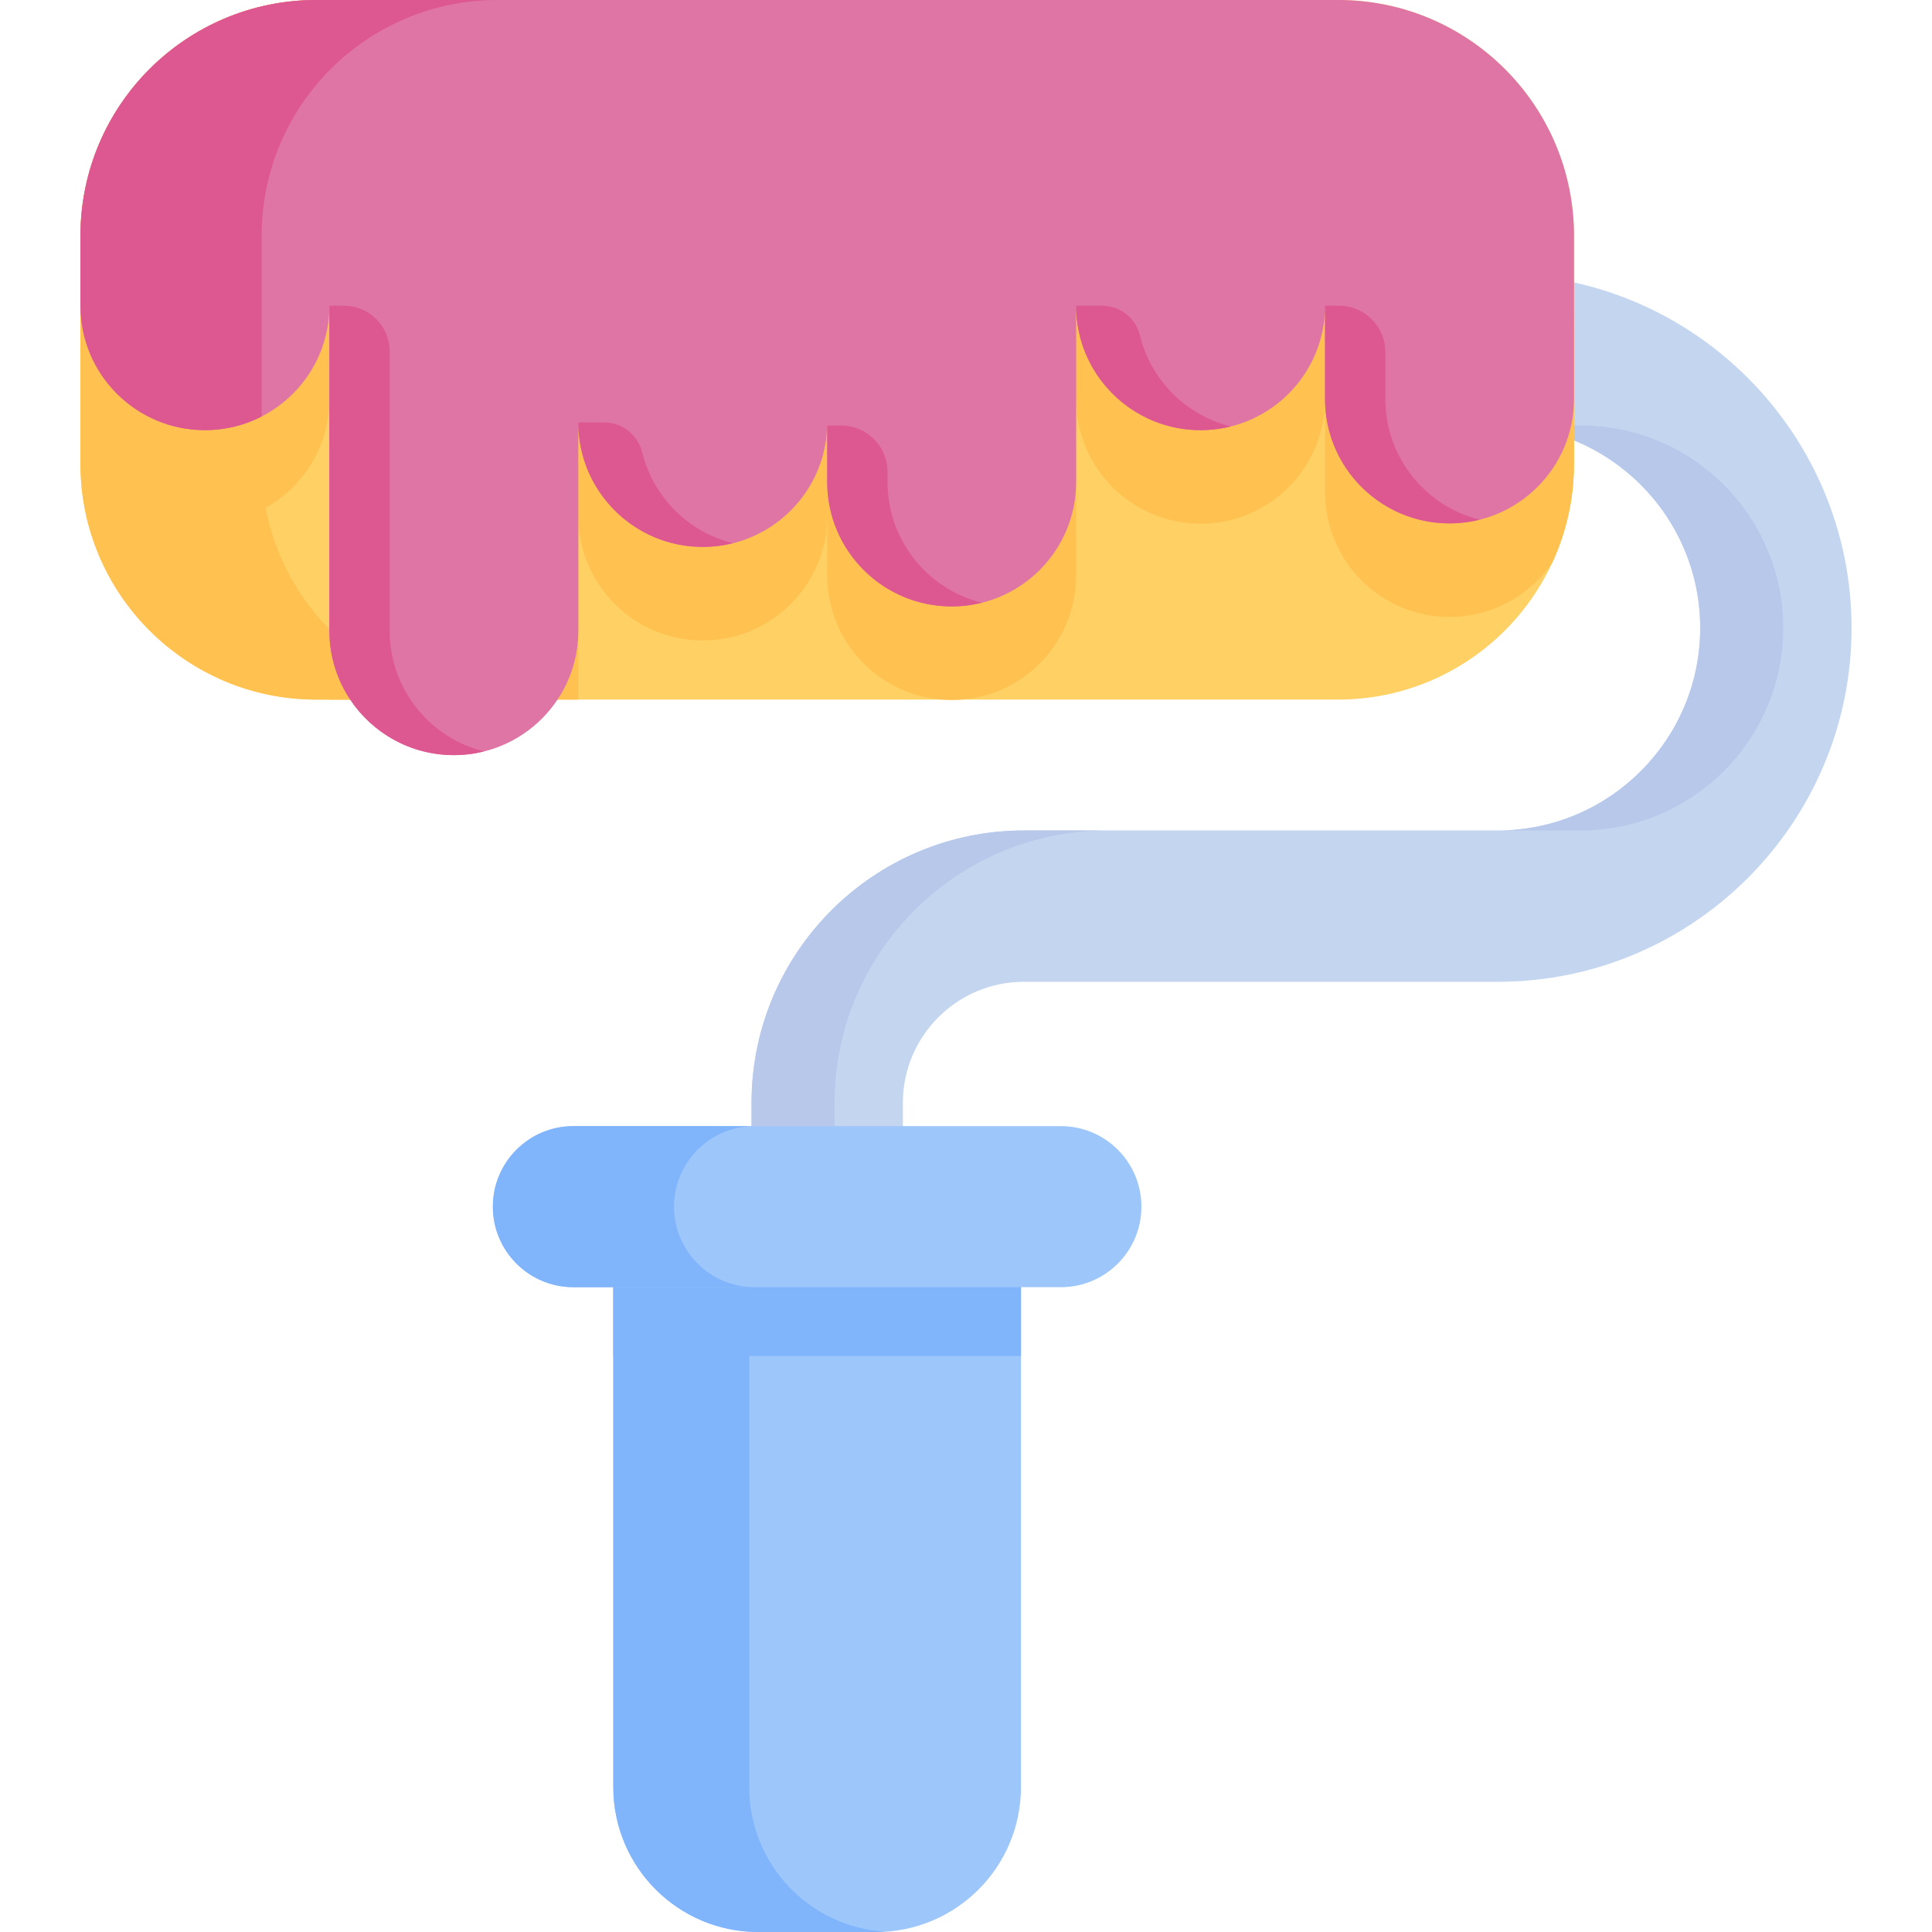
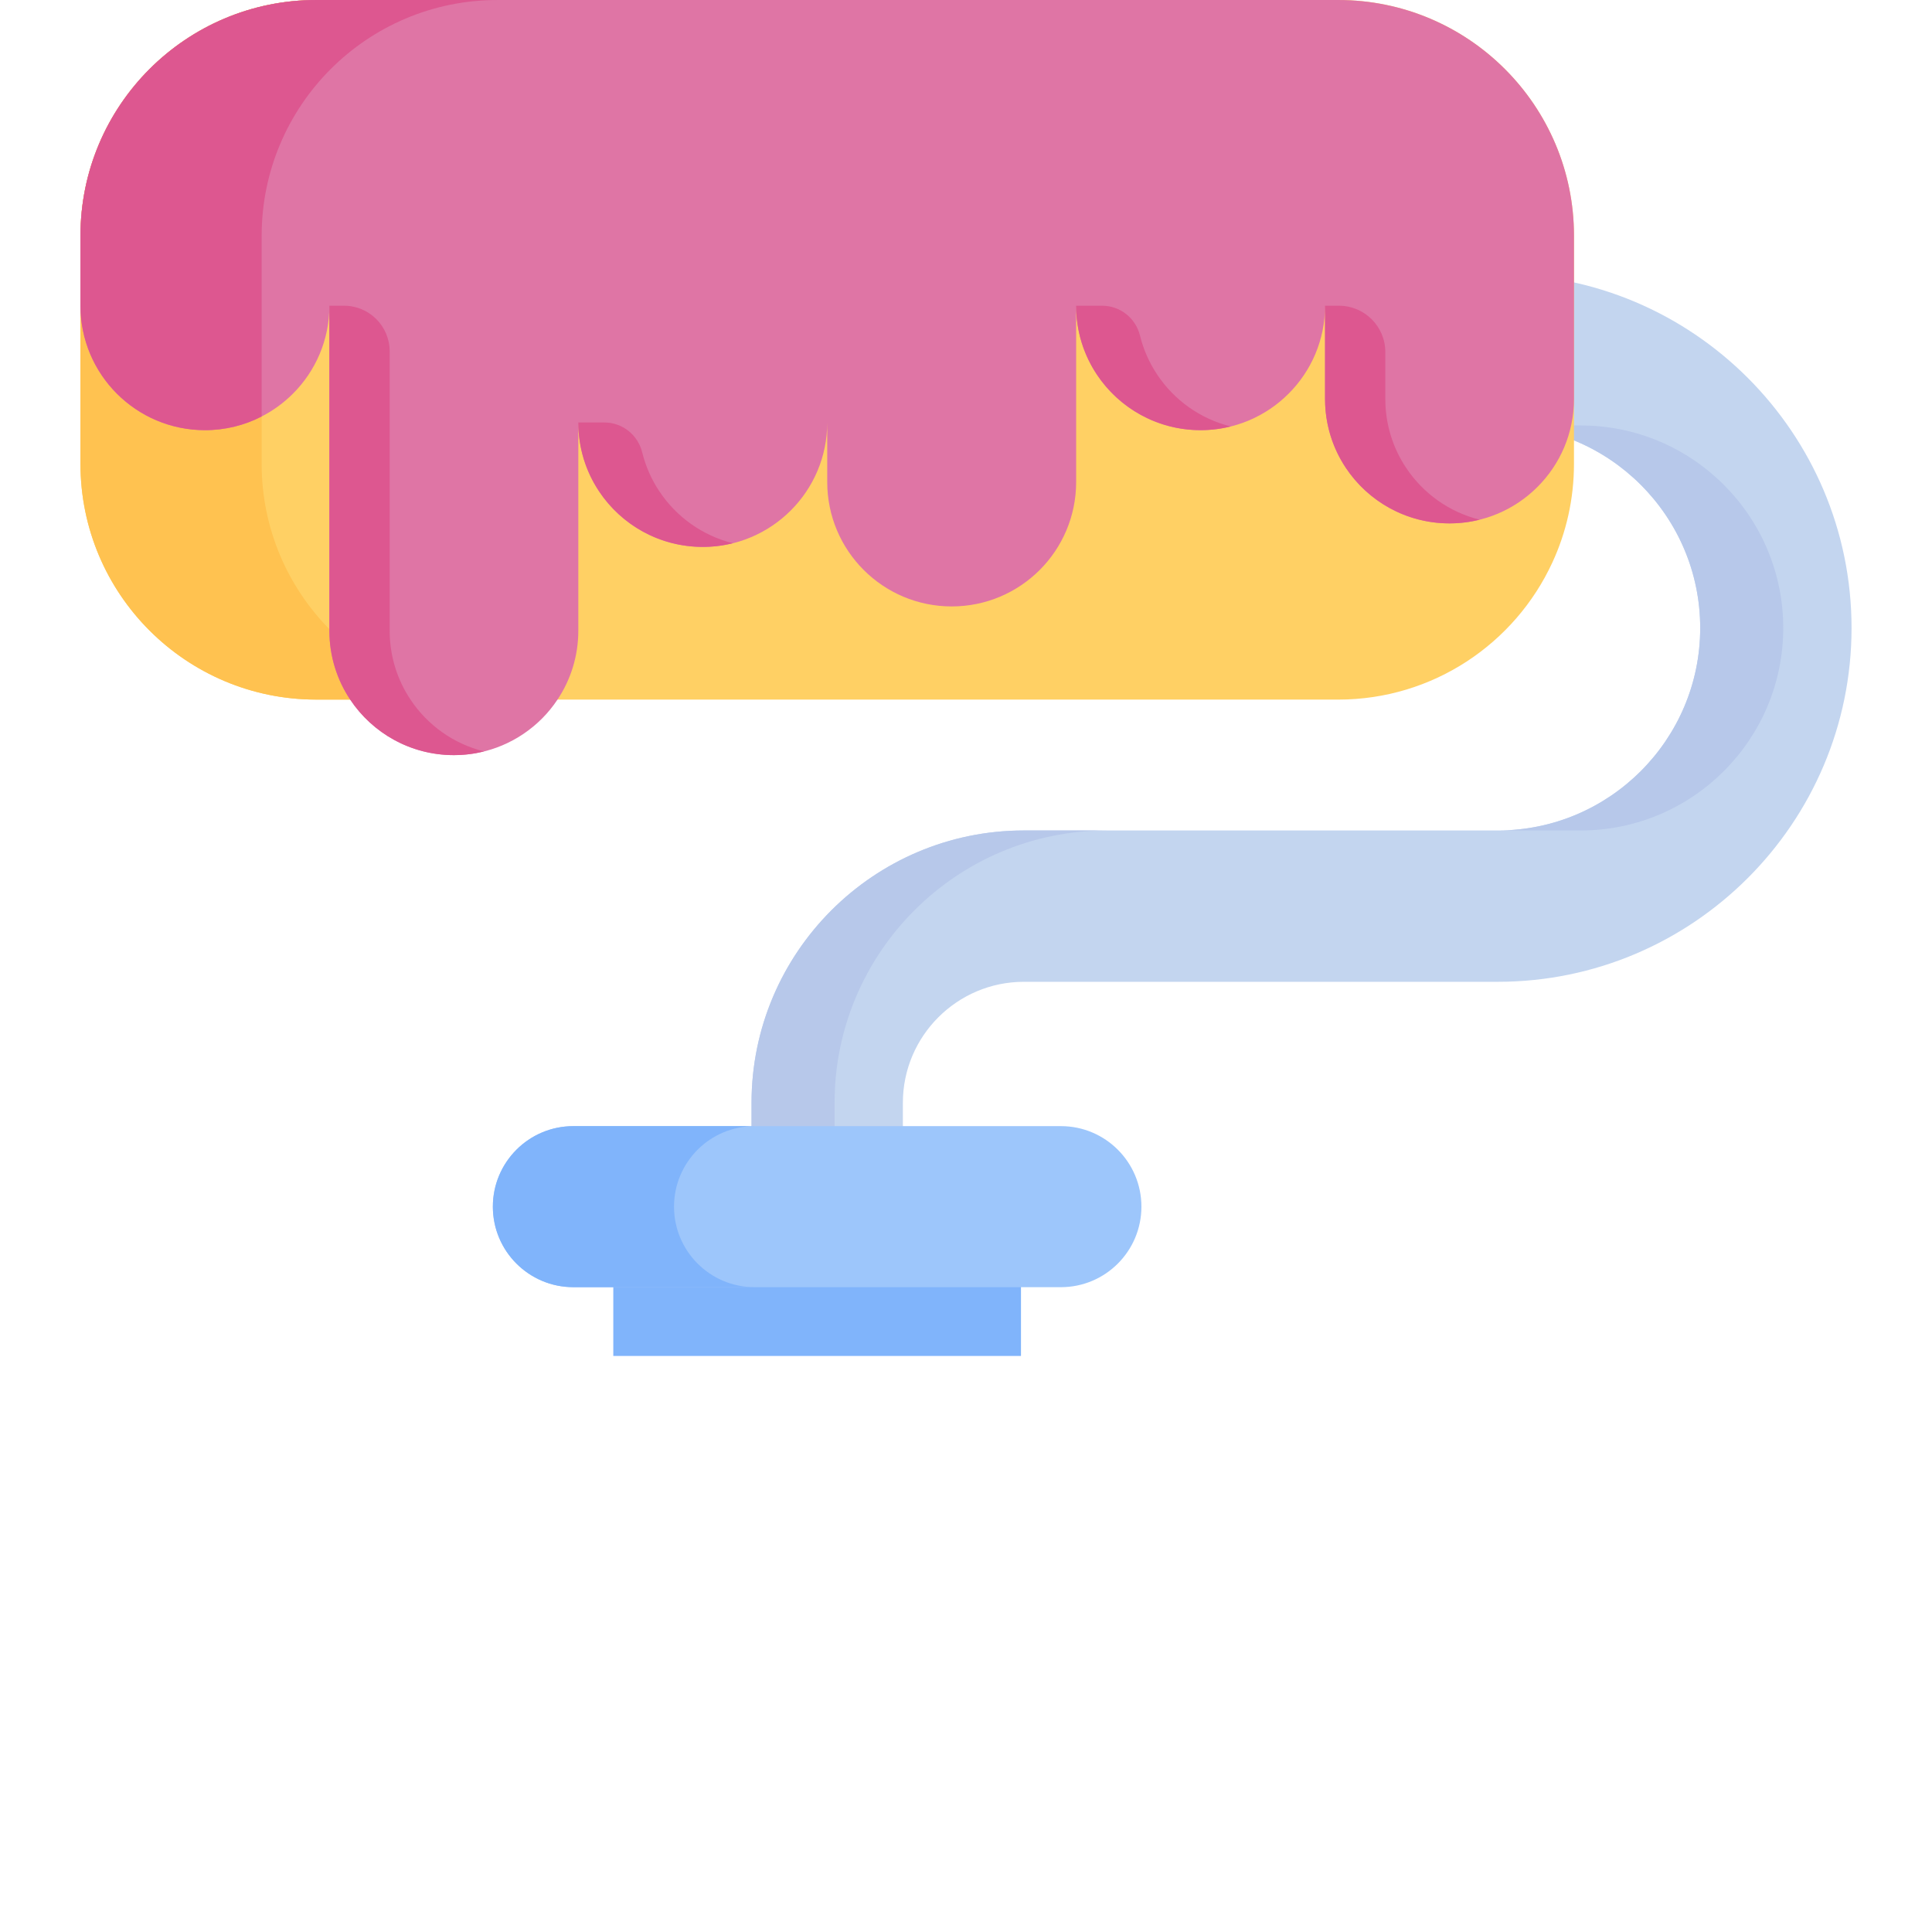
<svg xmlns="http://www.w3.org/2000/svg" version="1.1" width="512" height="512" x="0" y="0" viewBox="0 0 512 512" style="enable-background:new 0 0 512 512" xml:space="preserve" class="">
  <g>
    <g>
      <path d="m219.218 335.141c-11.075 0-20.054-8.978-20.054-20.054v-22.837c0-39.793 32.375-72.168 72.168-72.168h125.575c29.591 0 53.664-24.074 53.664-53.665s-24.074-53.665-53.664-53.665h-177.689c-11.075 0-20.054-8.978-20.054-20.054s8.978-20.054 20.054-20.054h177.689c51.706 0 93.771 42.066 93.771 93.771 0 51.706-42.065 93.772-93.771 93.772h-125.575c-17.678 0-32.061 14.382-32.061 32.061v22.837c.001 11.078-8.977 20.056-20.053 20.056z" fill="#c3d5ef" data-original="#c3d5ef" />
      <g fill="#b7c8ea">
        <path d="m396.907 220.083h22.006c29.591 0 53.664-24.074 53.664-53.665s-24.074-53.665-53.664-53.665h-22.006c29.591 0 53.664 24.074 53.664 53.665s-24.073 53.665-53.664 53.665z" fill="#b7c8ea" data-original="#b7c8ea" />
        <path d="m221.171 315.088v-22.837c0-39.794 32.375-72.168 72.168-72.168h-22.006c-39.793 0-72.168 32.374-72.168 72.168v22.837c0 11.075 8.978 20.054 20.054 20.054 4.066 0 7.843-1.219 11.003-3.298-5.449-3.586-9.051-9.747-9.051-16.756z" fill="#b7c8ea" data-original="#b7c8ea" />
      </g>
      <path d="m417.12 62.491v60.42c0 9.344-2.05 18.214-5.738 26.177-9.9 21.438-31.596 36.314-56.763 36.314h-270.804c-34.511 0-62.491-27.98-62.491-62.491v-60.42c0-34.511 27.98-62.491 62.491-62.491h270.804c34.521 0 62.501 27.98 62.501 62.491z" fill="#ffd064" data-original="#ffd064" />
-       <path d="m417.12 87.277v35.634c0 9.344-2.05 18.214-5.738 26.177-1.154 1.7-2.472 3.286-3.925 4.739-5.965 5.975-14.206 9.673-23.323 9.673-18.214 0-32.976-14.773-32.976-32.997v-24.693c0 9.107-3.698 17.348-9.673 23.313-5.965 5.975-14.216 9.663-23.323 9.663-18.203 0-32.976-14.762-32.976-32.976v46.719c0 9.107-3.688 17.348-9.653 23.323-5.388 5.378-12.62 8.901-20.665 9.55-.876.072-1.762.103-2.658.103-.886 0-1.772-.031-2.637-.103-16.988-1.35-30.349-15.556-30.349-32.873v-15.772c0 9.107-3.688 17.359-9.663 23.323-5.965 5.965-14.206 9.653-23.313 9.653-18.224 0-32.986-14.763-32.986-32.976v48.645h-65.975v-79.592c0 9.107-3.688 17.348-9.663 23.313-2.421 2.421-5.213 4.471-8.283 6.037-4.502 2.328-9.612 3.626-15.03 3.626-18.214 0-32.986-14.762-32.986-32.976v-18.533c0-34.511 27.969-62.48 62.491-62.48h270.804c34.52-.001 62.5 27.969 62.5 62.48z" fill="#ffc250" data-original="#ffc250" />
      <path d="m131.826 185.395h-48.008c-34.522 0-62.497-27.975-62.497-62.487v-60.421c0-34.512 27.975-62.487 62.497-62.487h48.008c-34.512 0-62.486 27.975-62.486 62.487v60.421c0 34.512 27.974 62.487 62.486 62.487z" fill="#ffc250" data-original="#ffc250" />
      <path d="m417.12 62.489v43.225c0 9.104-3.69 17.356-9.666 23.322-5.966 5.976-14.208 9.666-23.322 9.666-18.209 0-32.978-14.769-32.978-32.988v-24.695c0 9.104-3.69 17.346-9.666 23.312-5.966 5.976-14.218 9.666-23.322 9.666-18.209 0-32.978-14.769-32.978-32.978v46.715c0 9.104-3.69 17.346-9.656 23.322-5.976 5.966-14.218 9.656-23.322 9.656-18.219 0-32.988-14.769-32.988-32.978v-15.772c0 9.114-3.69 17.356-9.666 23.322-5.966 5.966-14.208 9.656-23.312 9.656-18.219 0-32.988-14.759-32.988-32.978v55.177c0 6.748-2.025 13.035-5.515 18.259-1.213 1.825-2.597 3.519-4.141 5.064-5.976 5.966-14.218 9.656-23.322 9.656-11.461 0-21.568-5.846-27.473-14.719-3.489-5.224-5.515-11.511-5.515-18.259v-86.12c0 9.104-3.69 17.346-9.666 23.312-2.416 2.416-5.214 4.472-8.282 6.036-4.502 2.326-9.616 3.63-15.03 3.63-18.219 0-32.988-14.769-32.988-32.978v-18.531c0-34.512 27.975-62.487 62.497-62.487h270.803c34.511.001 62.496 27.975 62.496 62.487z" fill="#df75a5" data-original="#df75a5" />
      <g fill="#dd5790">
        <path d="m128.28 199.136c-2.565.639-5.254.979-8.004.979-11.466 0-21.572-5.841-27.475-14.711-3.492-5.223-5.511-11.517-5.511-18.265v-86.12h3.882c6.681 0 12.096 5.416 12.096 12.096v74.024c0 6.748 2.029 13.042 5.522 18.265 4.48 6.737 11.403 11.734 19.49 13.732z" fill="#dd5790" data-original="#dd5790" />
-         <path d="m260.214 159.733c-2.565.639-5.254.979-8.004.979-11.466 0-21.572-5.841-27.475-14.711-3.492-5.223-5.511-11.517-5.511-18.265v-14.981h3.684c6.79 0 12.294 5.504 12.294 12.294v2.687c0 6.748 2.029 13.042 5.522 18.265 4.48 6.737 11.403 11.733 19.49 13.732z" fill="#dd5790" data-original="#dd5790" />
        <path d="m392.136 137.724c-2.565.639-5.254.979-8.004.979-11.466 0-21.572-5.841-27.475-14.711-3.492-5.223-5.511-11.517-5.511-18.265v-24.708h3.684c6.79 0 12.294 5.504 12.294 12.294v12.414c0 6.748 2.029 13.042 5.522 18.265 4.48 6.737 11.403 11.734 19.49 13.732z" fill="#dd5790" data-original="#dd5790" />
        <path d="m160.164 111.962c4.772 0 8.884 3.283 10.025 7.916.922 3.743 2.484 7.236 4.565 10.349 4.481 6.737 11.404 11.734 19.491 13.732-2.565.639-5.254.979-8.004.979-11.466 0-21.572-5.841-27.475-14.711-3.492-5.223-5.511-11.517-5.511-18.265z" fill="#dd5790" data-original="#dd5790" />
        <path d="m292.088 81.021c4.772 0 8.884 3.283 10.025 7.916.922 3.743 2.484 7.236 4.565 10.349 4.481 6.737 11.404 11.734 19.491 13.732-2.565.639-5.254.979-8.004.979-11.466 0-21.572-5.841-27.475-14.711-3.492-5.223-5.511-11.517-5.511-18.265z" fill="#dd5790" data-original="#dd5790" />
        <path d="m131.828.003c-34.512 0-62.487 27.975-62.487 62.487v47.878c-4.502 2.326-9.616 3.63-15.03 3.63-18.219 0-32.988-14.769-32.988-32.978v-18.531c0-34.512 27.975-62.487 62.497-62.487h48.008z" fill="#dd5790" data-original="#dd5790" />
      </g>
-       <path d="m270.568 308.466v165.131c0 21.207-17.196 38.402-38.403 38.402h-31.233c-21.207 0-38.403-17.196-38.403-38.402v-165.131z" fill="#9dc6fb" data-original="#9dc6fb" />
      <path d="m162.53 316.668h108.038v42.674h-108.038z" fill="#80b4fb" data-original="#80b4fb" />
-       <path d="m234.567 511.92c-.792.06-1.594.08-2.396.08h-31.233c-21.207 0-38.403-17.196-38.403-38.403v-165.13h36.016v165.131c0 20.404 15.922 37.098 36.016 38.322z" fill="#80b4fb" data-original="#80b4fb" />
      <path d="m281.148 341.116h-129.195c-11.786 0-21.34-9.554-21.34-21.34 0-11.786 9.554-21.34 21.34-21.34h129.194c11.786 0 21.34 9.554 21.34 21.34 0 11.786-9.554 21.34-21.339 21.34z" fill="#9dc6fb" data-original="#9dc6fb" />
      <path d="m199.959 341.113h-48.008c-11.792 0-21.337-9.556-21.337-21.337 0-5.886 2.386-11.22 6.247-15.09 3.86-3.86 9.195-6.247 15.09-6.247h48.008c-5.886 0-11.22 2.386-15.09 6.247-3.86 3.87-6.247 9.205-6.247 15.09 0 11.782 9.555 21.337 21.337 21.337z" fill="#80b4fb" data-original="#80b4fb" />
    </g>
  </g>
</svg>